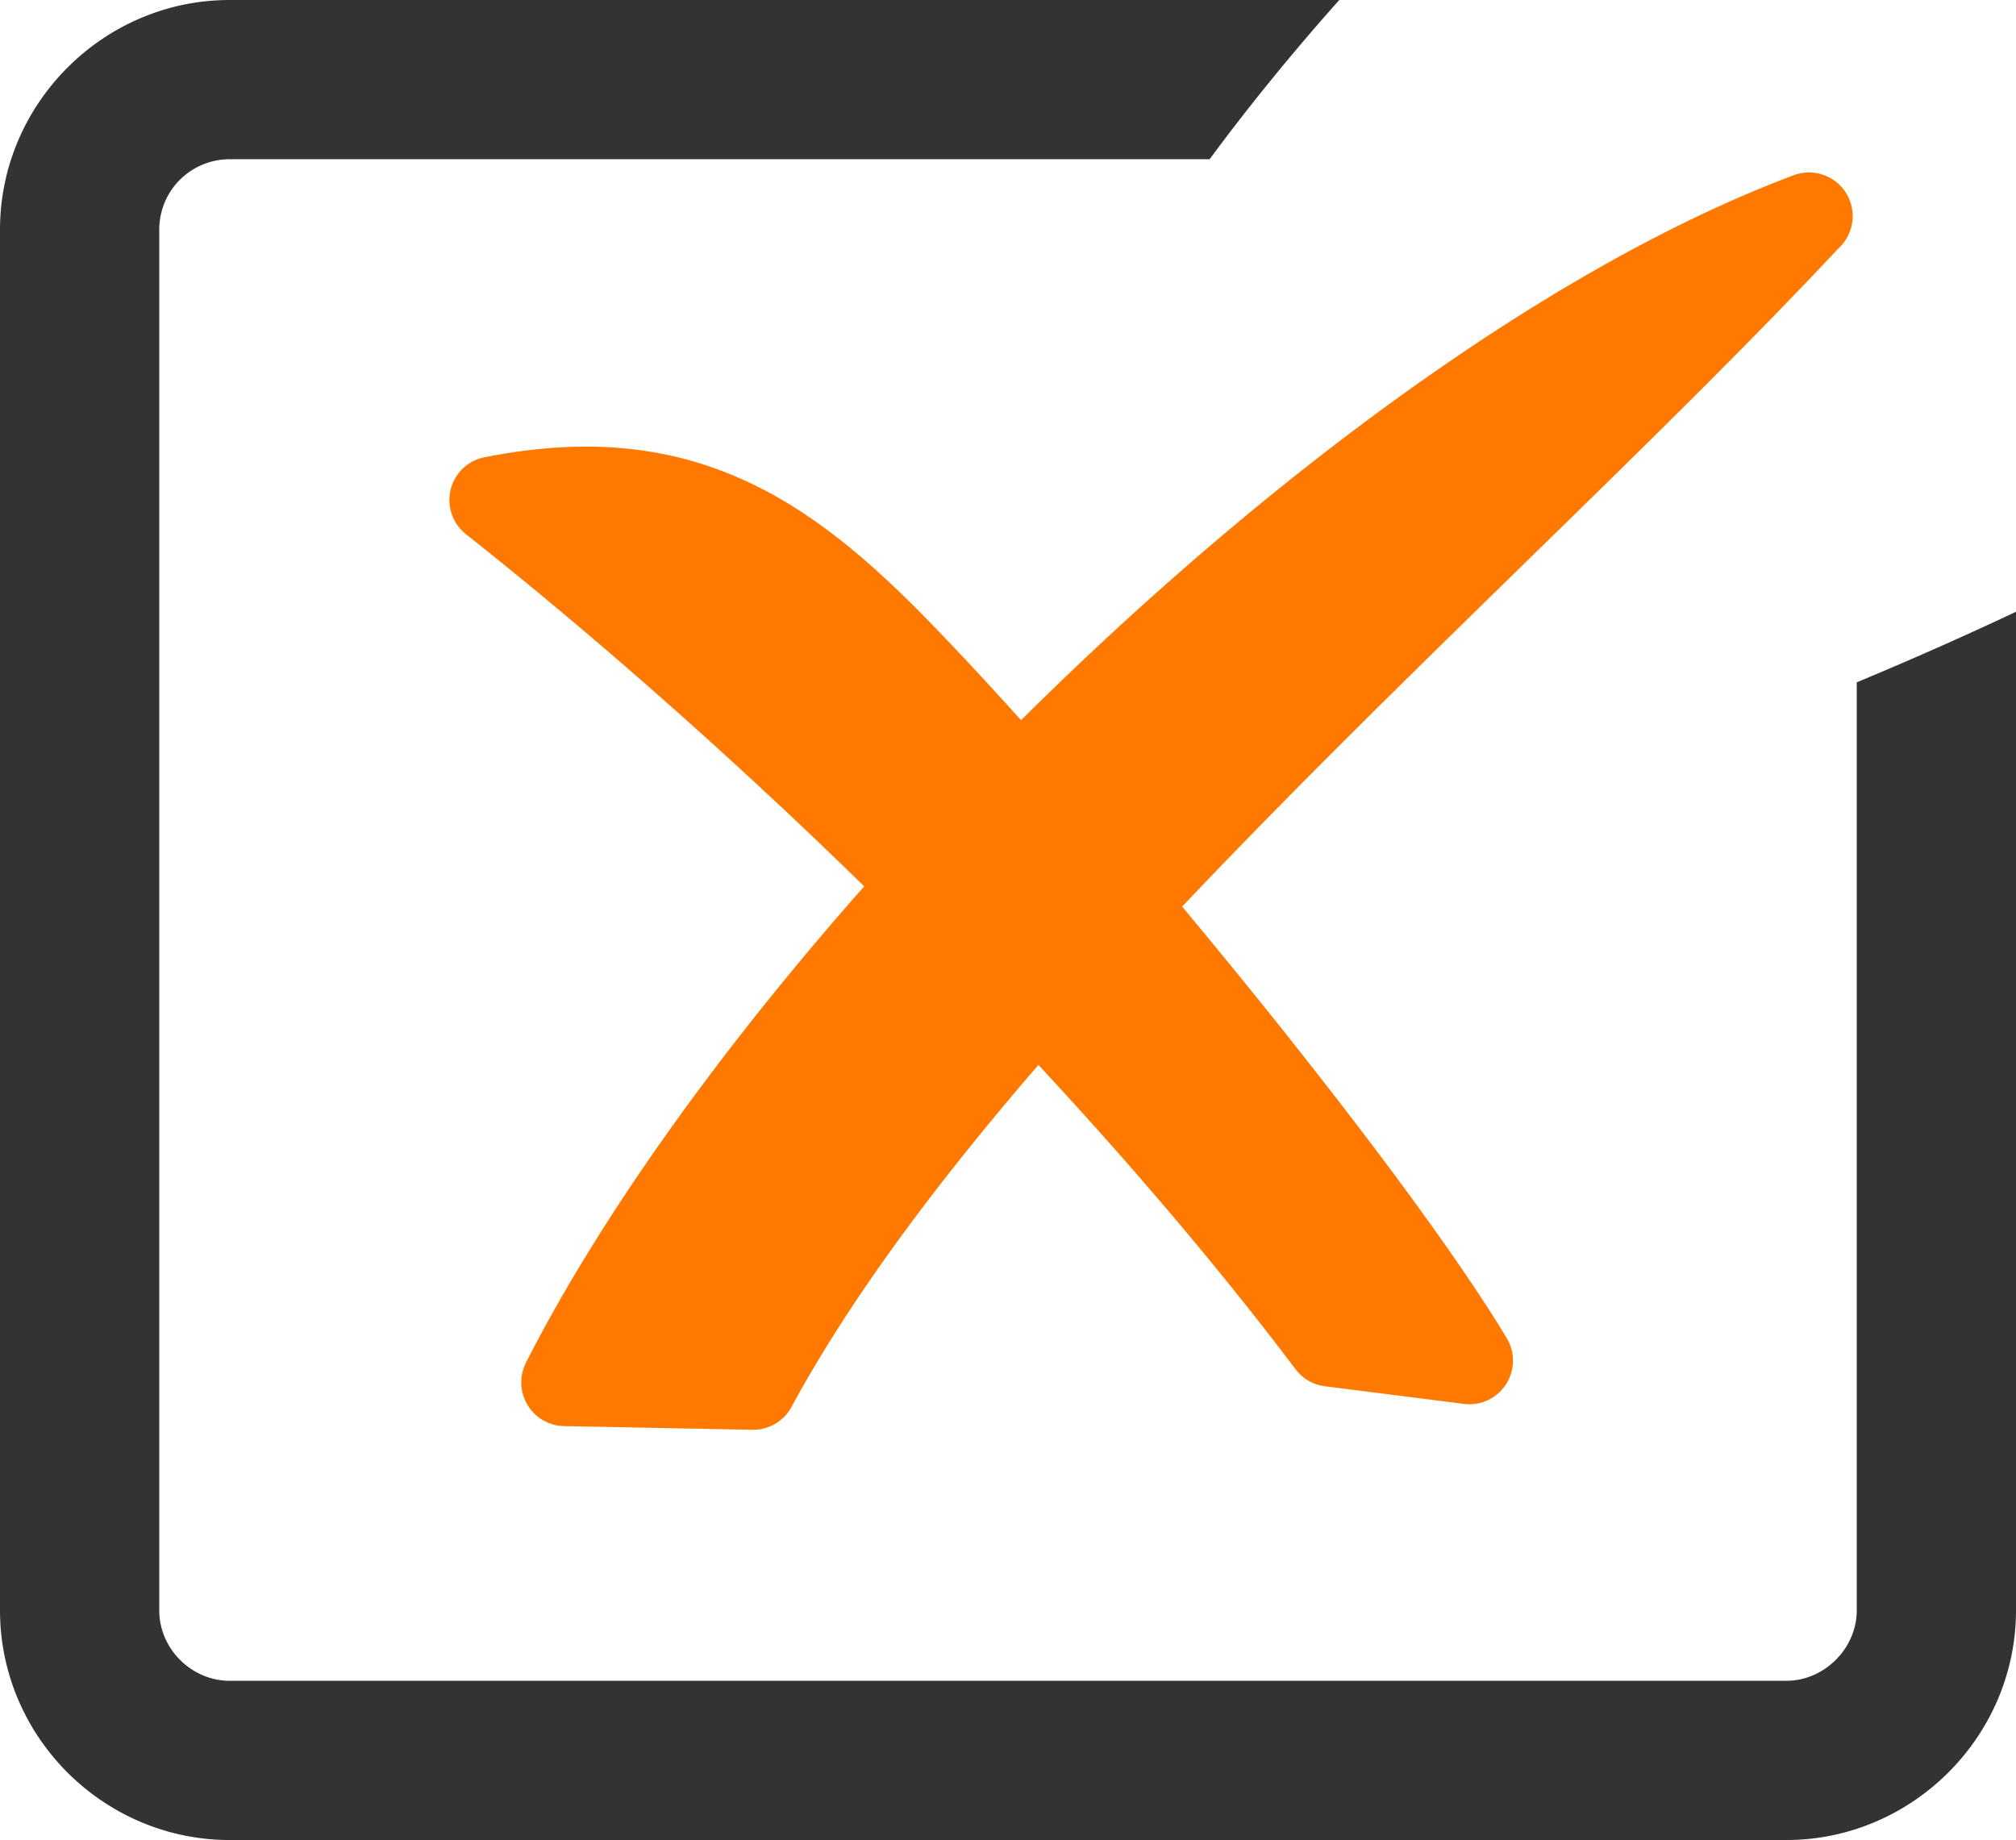
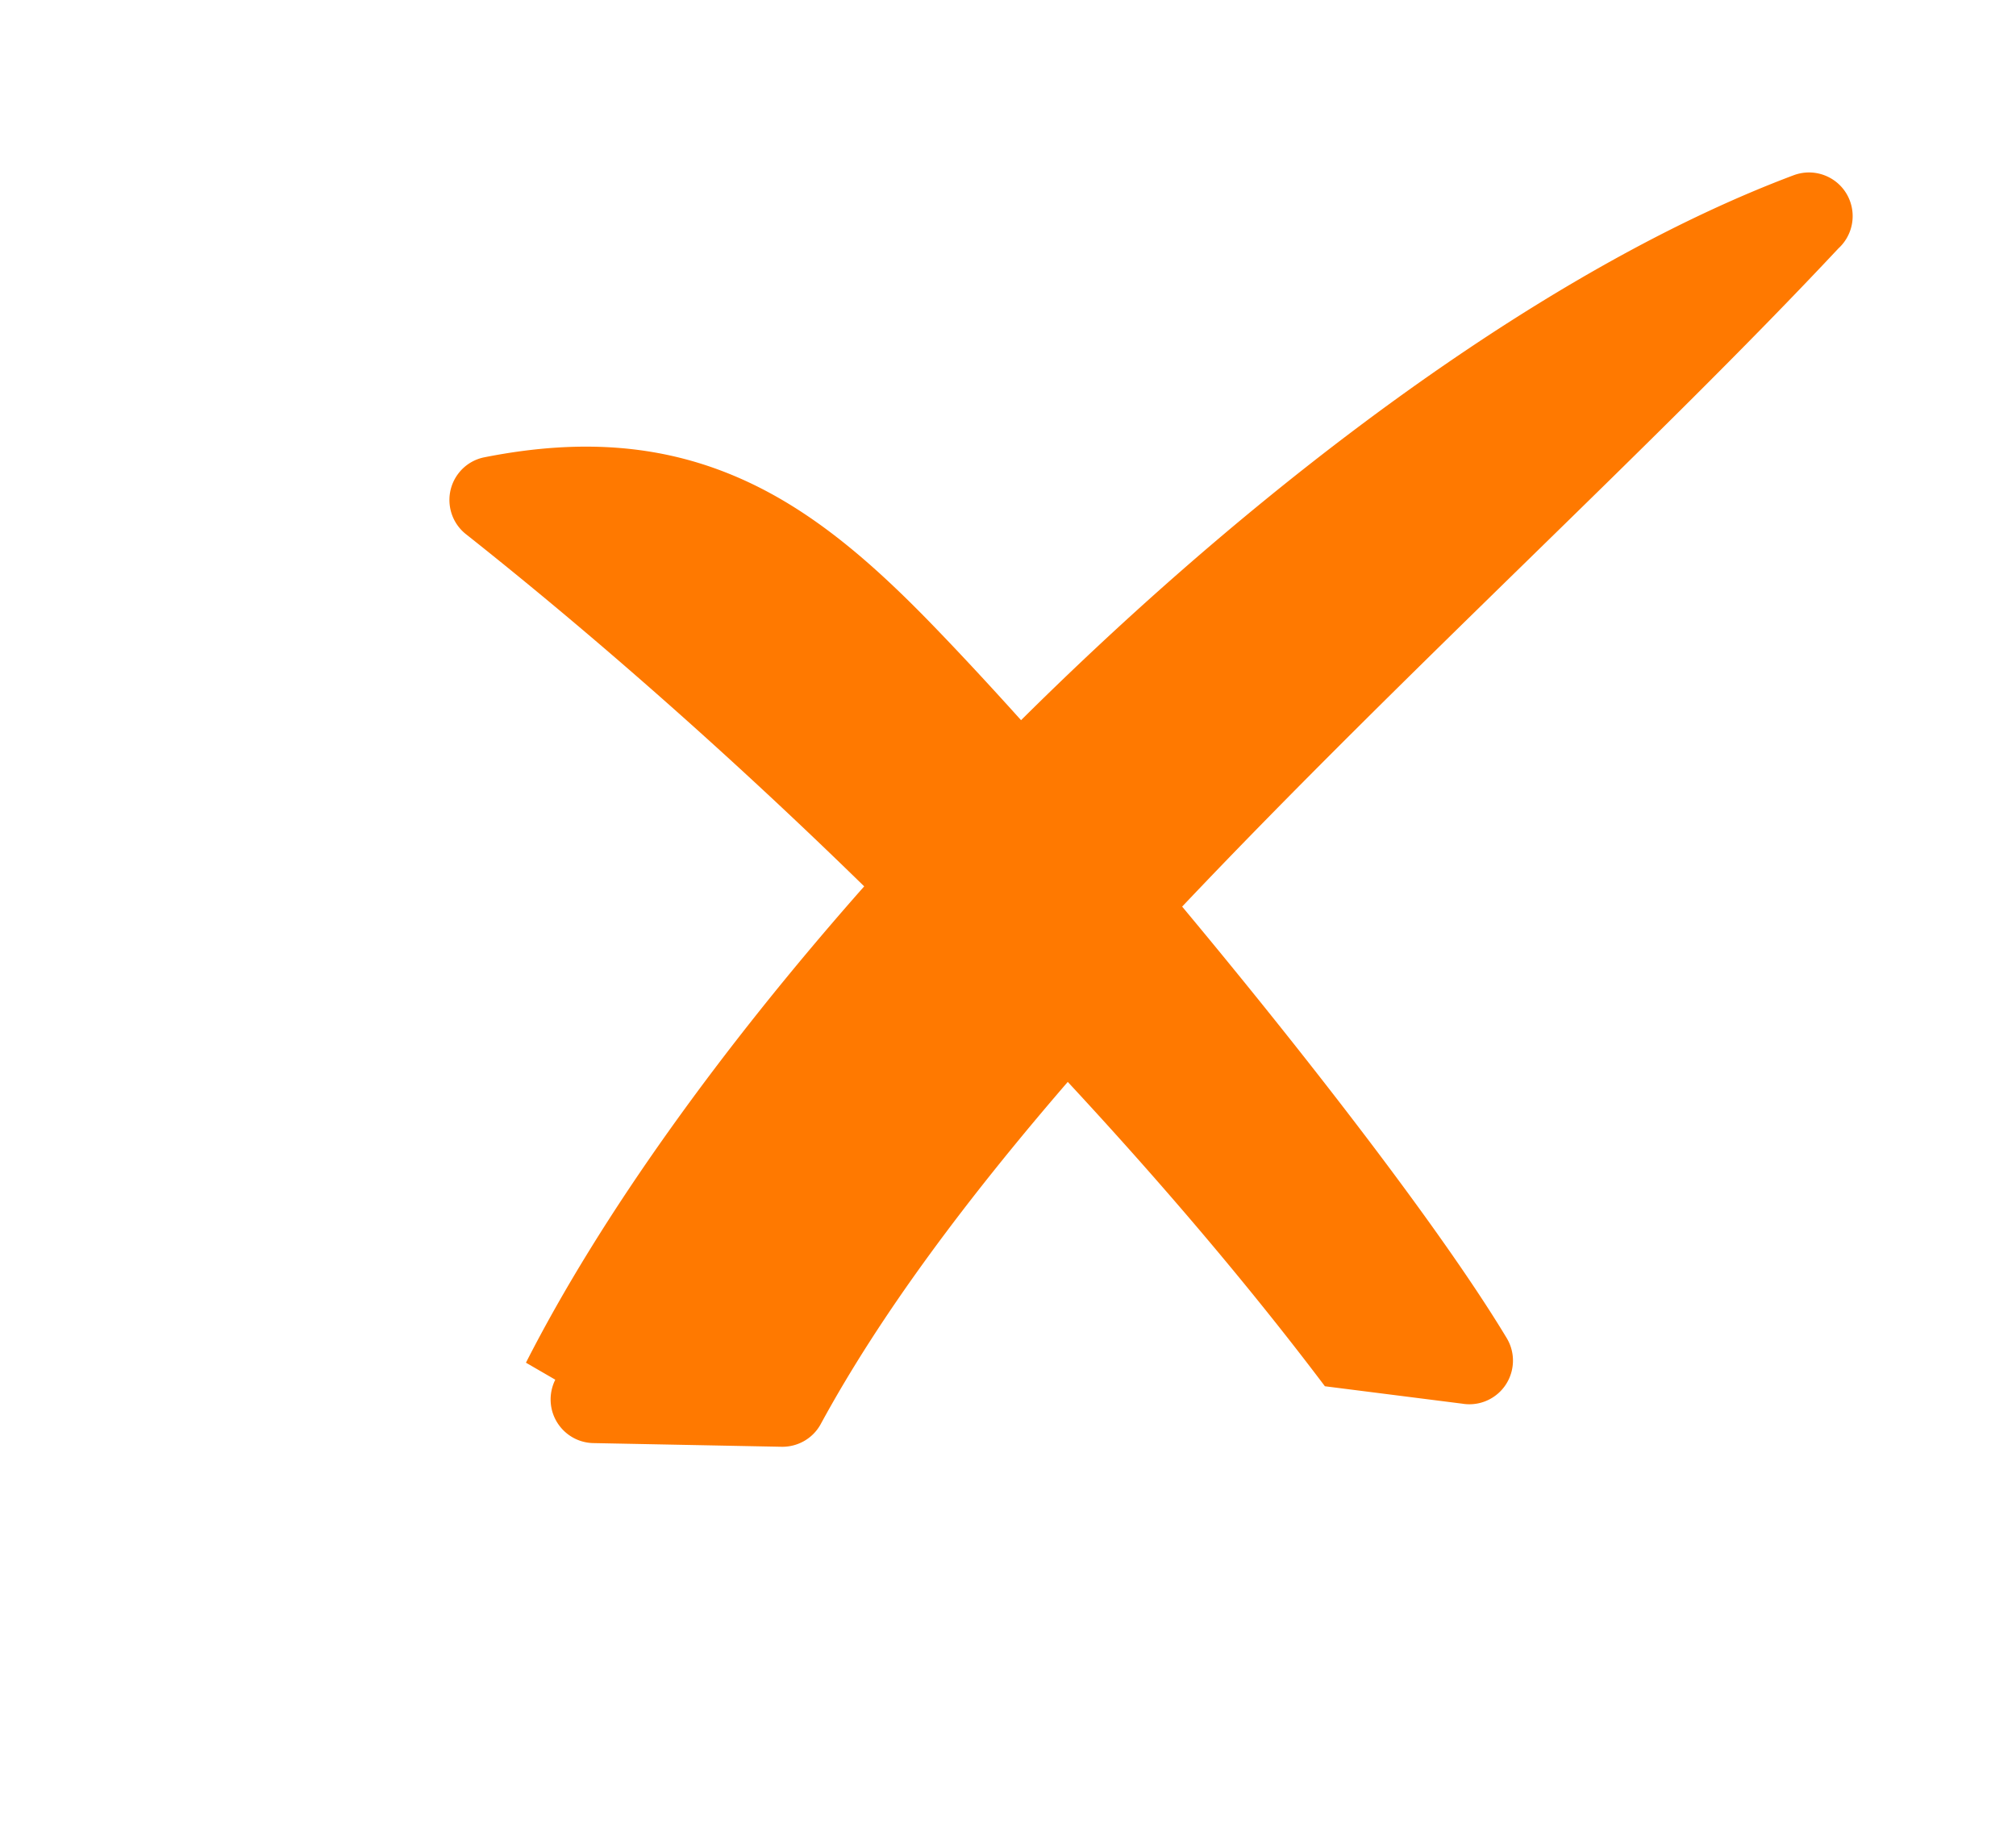
<svg xmlns="http://www.w3.org/2000/svg" shape-rendering="geometricPrecision" text-rendering="geometricPrecision" image-rendering="optimizeQuality" fill-rule="evenodd" clip-rule="evenodd" viewBox="0 0 512 467.36">
  <g fill-rule="nonzero">
-     <path fill="#333" d="M58.328 0h281.808c-12.342 13.848-23.286 27.376-32.931 40.444H58.328c-4.93 0-9.416 2.01-12.656 5.227a17.946 17.946 0 00-5.228 12.657v350.705c0 4.869 2.041 9.331 5.289 12.58 3.263 3.263 7.749 5.303 12.595 5.303h395.345c4.822 0 9.293-2.055 12.564-5.326 3.271-3.271 5.319-7.735 5.319-12.557V173.301A949.318 949.318 0 00512 155.387v253.646c0 15.988-6.595 30.585-17.164 41.155-10.562 10.562-25.175 17.172-41.163 17.172H58.328c-15.996 0-30.624-6.58-41.194-17.149C6.596 439.672 0 425.082 0 409.033V58.328c0-16.012 6.565-30.57 17.112-41.132l.084-.084C27.758 6.565 42.332 0 58.328 0z" />
-     <path fill="#FF7900" d="M133.575 346.12c18.954-37.249 49.386-79.673 85.902-120.988-33.864-33.099-68.76-63.815-101.133-89.447-4.792-3.783-5.61-10.761-1.826-15.553a10.965 10.965 0 016.572-3.997c25.946-5.128 46.451-2.69 64.755 5.327 17.86 7.833 32.992 20.78 48.843 37.127 6.832 7.054 14.49 15.285 22.629 24.334a903.03 903.03 0 0118.495-17.845c57.166-53.589 121.141-99.314 177.703-120.56 5.732-2.156 12.136.733 14.291 6.465a11.11 11.11 0 01-2.889 12.098c-23.515 25.091-50.562 51.511-78.786 79.077-29.148 28.476-59.565 58.197-87.904 88.118a1859.92 1859.92 0 0119.779 24.127c26.099 32.404 49.929 64.319 62.668 85.496 3.141 5.251 1.43 12.068-3.821 15.209a11.03 11.03 0 01-7.482 1.421l-34.888-4.425a11.052 11.052 0 01-7.451-4.318c-19.359-25.663-41.614-51.793-65.305-77.303-25.518 29.569-47.513 58.87-62.73 86.895-2.063 3.798-6.037 5.9-10.088 5.777l-47.62-.932c-6.114-.092-10.99-5.136-10.898-11.25a11.256 11.256 0 011.184-4.853z" />
+     <path fill="#FF7900" d="M133.575 346.12c18.954-37.249 49.386-79.673 85.902-120.988-33.864-33.099-68.76-63.815-101.133-89.447-4.792-3.783-5.61-10.761-1.826-15.553a10.965 10.965 0 016.572-3.997c25.946-5.128 46.451-2.69 64.755 5.327 17.86 7.833 32.992 20.78 48.843 37.127 6.832 7.054 14.49 15.285 22.629 24.334a903.03 903.03 0 0118.495-17.845c57.166-53.589 121.141-99.314 177.703-120.56 5.732-2.156 12.136.733 14.291 6.465a11.11 11.11 0 01-2.889 12.098c-23.515 25.091-50.562 51.511-78.786 79.077-29.148 28.476-59.565 58.197-87.904 88.118a1859.92 1859.92 0 0119.779 24.127c26.099 32.404 49.929 64.319 62.668 85.496 3.141 5.251 1.43 12.068-3.821 15.209a11.03 11.03 0 01-7.482 1.421l-34.888-4.425c-19.359-25.663-41.614-51.793-65.305-77.303-25.518 29.569-47.513 58.87-62.73 86.895-2.063 3.798-6.037 5.9-10.088 5.777l-47.62-.932c-6.114-.092-10.99-5.136-10.898-11.25a11.256 11.256 0 011.184-4.853z" />
  </g>
</svg>